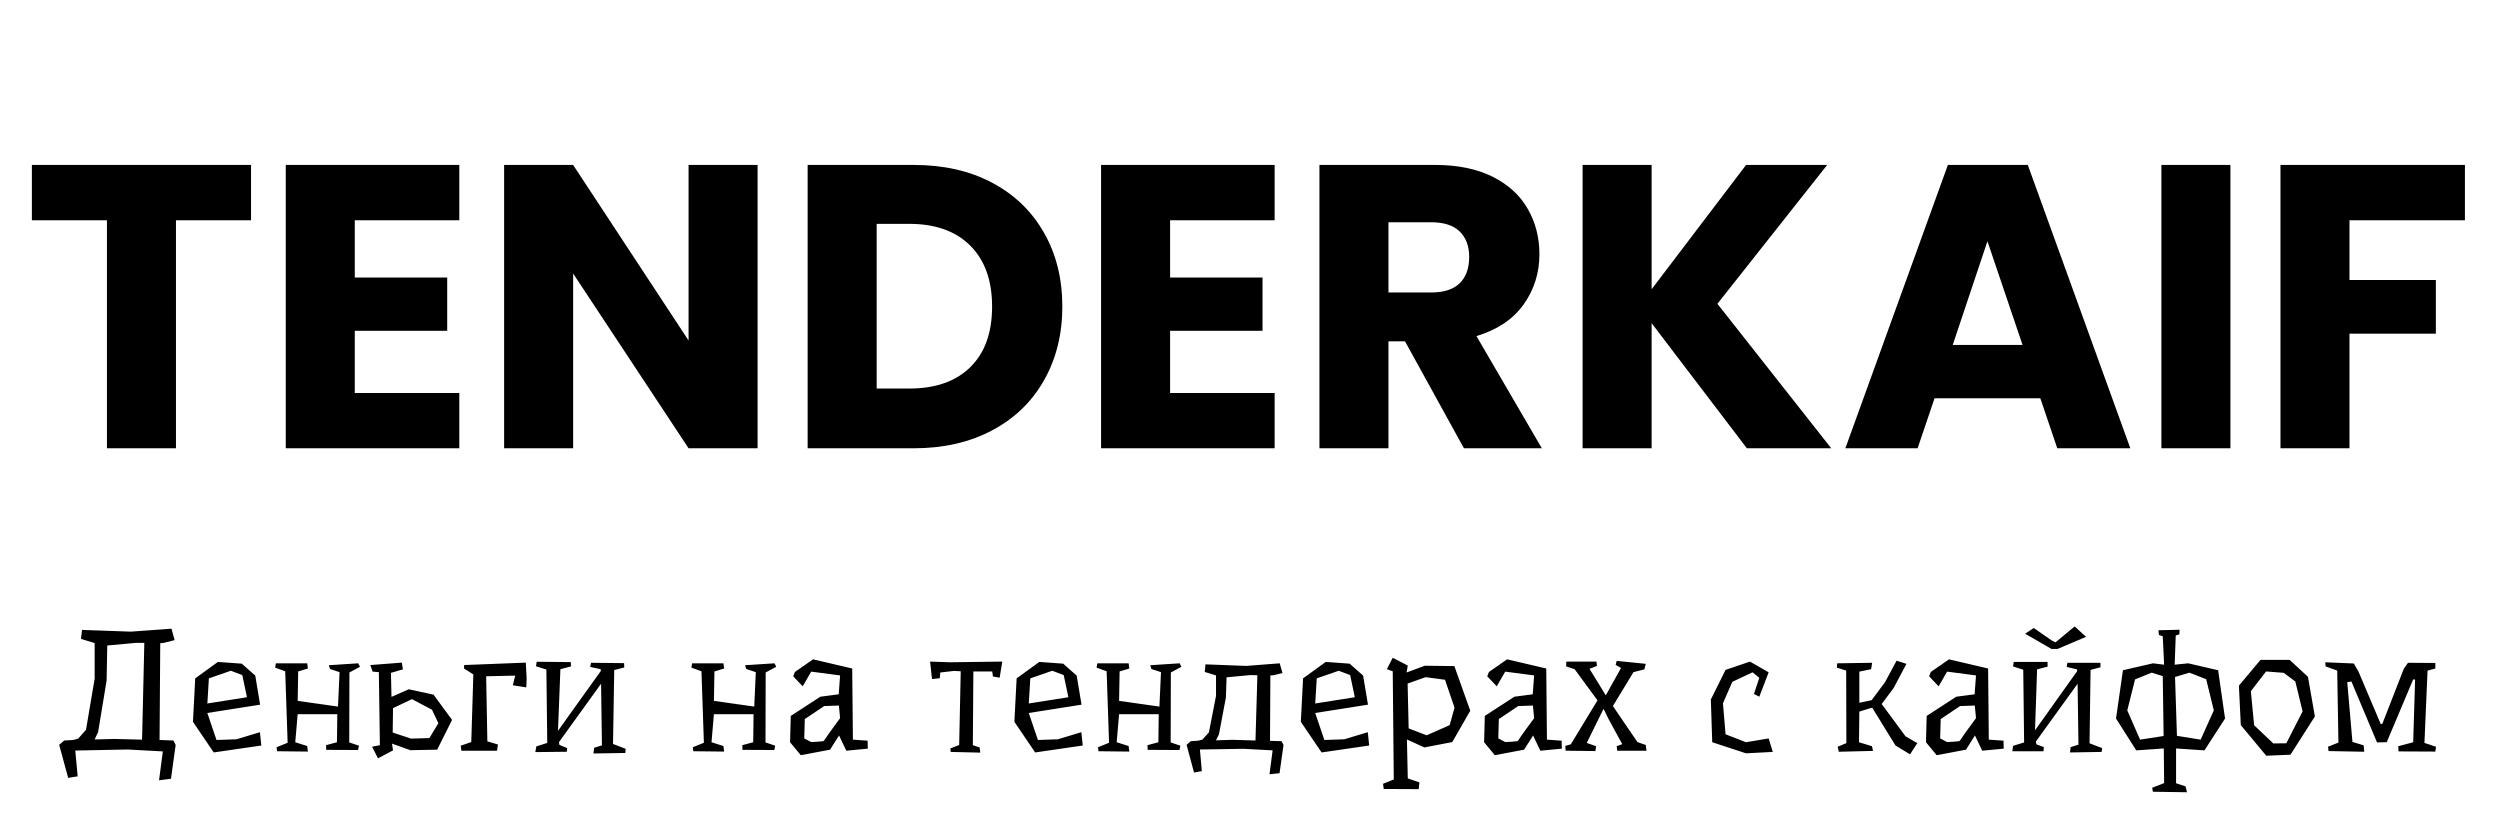
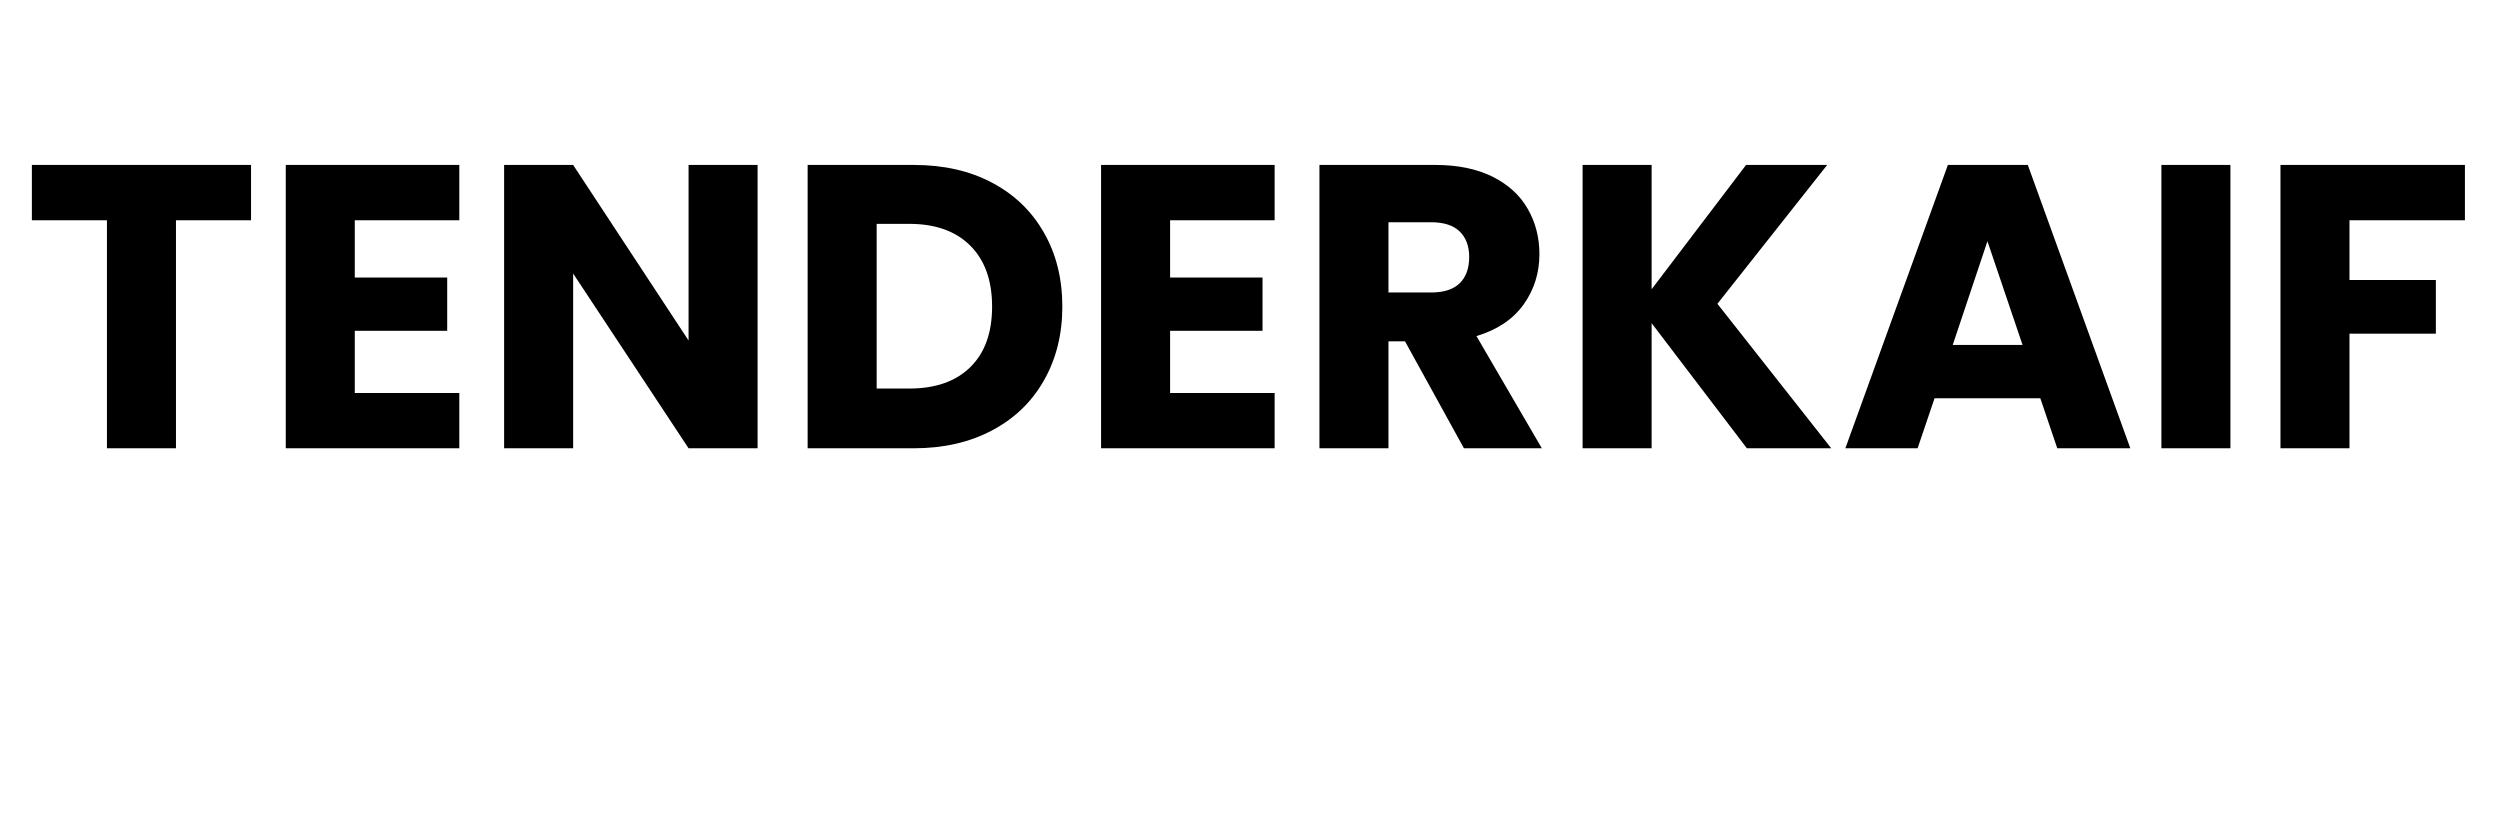
<svg xmlns="http://www.w3.org/2000/svg" tabindex="0" id="logo" viewBox="0 0 338 110">
  <g transform="translate(3,3) scale(1.819,1.819)">
    <g opacity="1" fill="currentColor" style="font-size: 30px; font-family: &quot;Poppins&quot;, &quot;Source Sans 3&quot;, &quot;Roboto&quot;; font-style: normal; font-weight: bold">
      <path d="M17.01 10.61L17.01 14.72L11.43 14.72L11.43 31.67L6.3 31.67L6.3 14.72L0.72 14.72L0.72 10.61ZM24.72 14.72L24.72 18.98L31.59 18.98L31.59 22.94L24.72 22.94L24.72 27.56L32.49 27.56L32.49 31.67L19.59 31.67L19.59 10.61L32.49 10.61L32.49 14.72ZM54.66 31.67L49.53 31.67L40.95 18.68L40.95 31.67L35.82 31.67L35.82 10.61L40.95 10.61L49.53 23.66L49.53 10.61L54.66 10.61ZM66.27 10.61Q69.6 10.61 72.09 11.93Q74.58 13.25 75.94 15.64Q77.31 18.02 77.31 21.14Q77.31 24.23 75.94 26.63Q74.58 29.03 72.07 30.35Q69.57 31.67 66.27 31.67L58.38 31.67L58.38 10.61L66.27 10.61ZM65.94 27.23Q68.85 27.23 70.47 25.64Q72.09 24.05 72.09 21.14Q72.09 18.23 70.47 16.61Q68.85 14.99 65.94 14.99L63.51 14.99L63.51 27.23L65.94 27.23ZM85.32 14.72L85.32 18.98L92.19 18.98L92.19 22.94L85.32 22.94L85.32 27.56L93.09 27.56L93.09 31.67L80.19 31.67L80.19 10.61L93.09 10.61L93.09 14.72ZM107.16 31.67L102.78 23.72L101.55 23.72L101.55 31.67L96.42 31.67L96.42 10.61L105.03 10.61Q107.52 10.61 109.28 11.48Q111.03 12.35 111.9 13.87Q112.77 15.38 112.77 17.24Q112.77 19.34 111.59 20.99Q110.4 22.64 108.09 23.33L112.95 31.67ZM101.55 20.09L104.73 20.09Q106.14 20.09 106.85 19.4Q107.55 18.71 107.55 17.45Q107.55 16.25 106.85 15.56Q106.14 14.87 104.73 14.87L101.55 14.87ZM128.19 31.67L121.11 22.37L121.11 31.67L115.98 31.67L115.98 10.61L121.11 10.61L121.11 19.85L128.13 10.61L134.16 10.61L126 20.93L134.46 31.67ZM150 27.95L142.14 27.95L140.88 31.67L135.51 31.67L143.13 10.61L149.07 10.61L156.69 31.67L151.26 31.67ZM148.68 23.99L146.07 16.28L143.49 23.99ZM164.13 10.61L164.13 31.67L159 31.67L159 10.61ZM181.56 10.61L181.56 14.72L172.98 14.72L172.98 19.16L179.4 19.16L179.4 23.15L172.98 23.15L172.98 31.67L167.85 31.67L167.85 10.61Z" />
    </g>
  </g>
  <g transform="translate(8,80) scale(0.78,0.78)">
    <g opacity="1" fill="currentColor" style="font-size: 30px; font-family: &quot;Underdog&quot;, &quot;Source Sans 3&quot;, &quot;Roboto&quot;; font-style: normal; font-weight: normal">
-       <path d="M9.54 25.52L14.37 25.64L14.76 8.87L13.29 8.87L8.34 9.32L8.22 15.41L6.75 24.32L6.15 25.61ZM20.19 26.57L19.38 32.42L17.31 32.69L17.97 27.68L11.88 27.35L2.79 27.53L3.21 32L1.56 32.27L0 26.54L0.87 25.79L2.43 25.7L3.3 25.46L4.65 23.93L6.15 15.08L6.15 8.9L3.78 8.18L3.96 6.62L12.42 6.92L19.47 6.41L20.01 8.39L18.12 8.87L17.52 8.93L17.4 25.7L19.8 25.79ZM25.71 19.37L32.55 18.29L31.74 14.45L29.76 13.7L25.95 15.02L25.68 19.49ZM31.65 12.47L33.99 14.54L34.83 19.58L25.68 21.02L27.27 25.7L30.72 25.58L34.8 24.35L35.04 26.66L26.79 27.86L23.19 22.55L23.58 15.02L27.51 12.17ZM50.28 26.12L51.96 26.69L51.81 27.44L46.29 27.41L46.26 26.6L48.15 26.09L48.21 21.23L41.34 21.23L40.92 26.09L42.99 26.75L43.11 27.71L37.77 27.65L37.68 26.96L39.6 26.18L39.18 13.79L37.44 13.16L37.56 12.41L42.99 12.41L43.11 13.31L41.43 13.82L41.34 18.92L48.33 19.91L48.6 13.94L46.95 13.4L46.74 12.74L51.84 12.41L52.14 13.01L50.31 14ZM64.62 20.45L61.14 18.62L57.87 20.18L57.81 24.41L60.99 25.46L64.17 25.37L65.73 22.79ZM65.52 27.38L60.87 27.47L57.69 26.33L57.87 27.5L55.26 28.88L54.24 26.87L55.59 26.6L55.41 13.94L54.33 13.85L53.94 12.71L59.4 12.29L59.58 13.46L57.51 14.06L57.6 18.23L60.6 16.91L64.89 17.84L68.1 22.22ZM81.03 15.02L80.97 16.58L78.63 16.22L79.05 14.54L74.01 14.66L74.22 25.94L76.05 26.48L75.9 27.56L69.72 27.56L69.6 26.69L71.43 26.06L71.79 14.33L70.17 13.31L70.2 12.71L80.88 12.29ZM84.6 26.21L84.45 13.49L82.65 12.92L82.77 12.14L88.68 12.2L88.71 12.95L86.88 13.43L86.46 24.11L93.87 13.76L93.87 13.43L92.04 13.04L92.19 12.32L97.92 12.38L97.95 13.13L96.21 13.58L96 26.39L98.19 27.23L98.13 27.95L92.61 28.04L92.73 27.05L94.08 26.63L93.93 15.95L86.64 26.06L86.7 26.54L88.05 27.11L87.99 27.74L82.53 27.8L82.71 26.81ZM122.43 26.12L124.11 26.69L123.96 27.44L118.44 27.41L118.41 26.6L120.3 26.09L120.36 21.23L113.49 21.23L113.07 26.09L115.14 26.75L115.26 27.71L109.92 27.65L109.83 26.96L111.75 26.18L111.33 13.79L109.59 13.16L109.71 12.41L115.14 12.41L115.26 13.31L113.58 13.82L113.49 18.92L120.48 19.91L120.75 13.94L119.1 13.4L118.89 12.74L123.99 12.41L124.29 13.01L122.46 14ZM132.6 19.82L129.24 22.07L129.15 25.43L130.35 26.06Q130.95 26.03 131.46 26Q131.88 25.97 132.23 25.93Q132.57 25.88 132.57 25.82Q132.57 25.82 132.69 25.64Q132.81 25.46 133.01 25.18Q133.2 24.89 133.44 24.55Q133.68 24.2 133.95 23.84Q134.55 23 135.36 21.92L135.15 19.73ZM130.68 11.72L137.46 13.31L137.58 25.64L140.13 25.82L140.16 27.2L136.44 27.56L135.18 24.92L133.62 27.38L128.55 28.34L126.69 26.09L126.81 21.53L131.94 18.2L135.12 17.78L135.36 14.51L130.35 13.85L128.88 16.4L127.23 14.66L127.53 13.91ZM163.47 12.11L163.02 14.9L161.85 14.69L161.73 13.82L158.46 13.82L158.37 26.6L159.54 26.99L159.66 27.89L154.53 27.77L154.47 27.17L156 26.57L156.27 13.79L155.1 13.73L152.73 14L152.64 14.99L151.29 15.14L150.96 12.11L154.41 12.23ZM168.09 19.37L174.93 18.29L174.12 14.45L172.14 13.7L168.33 15.02L168.06 19.49ZM174.03 12.47L176.37 14.54L177.21 19.58L168.06 21.02L169.65 25.7L173.1 25.58L177.18 24.35L177.42 26.66L169.17 27.86L165.57 22.55L165.96 15.02L169.89 12.17ZM192.66 26.12L194.34 26.69L194.19 27.44L188.67 27.41L188.64 26.6L190.53 26.09L190.59 21.23L183.72 21.23L183.3 26.09L185.37 26.75L185.49 27.71L180.15 27.65L180.06 26.96L181.98 26.18L181.56 13.79L179.82 13.16L179.94 12.41L185.37 12.41L185.49 13.31L183.81 13.82L183.72 18.92L190.71 19.91L190.98 13.94L189.33 13.4L189.12 12.74L194.22 12.41L194.52 13.01L192.69 14ZM203.34 25.67L207.36 25.79L207.69 14.48L206.46 14.45L202.35 14.84L202.23 18.35L201.03 24.71L200.52 25.76ZM212.22 26.57L211.53 31.46L209.79 31.64L210.33 27.5L205.29 27.23L197.73 27.35L198.06 31.1L196.71 31.34L195.42 26.54L196.14 25.91L197.43 25.82L198.15 25.64L199.29 24.38L200.52 18.05L200.52 14.51L198.57 13.91L198.69 12.59L205.74 12.86L211.56 12.41L212.04 14.09L210.48 14.48L209.94 14.51L209.88 25.85L211.89 25.91ZM217.74 19.37L224.58 18.29L223.77 14.45L221.79 13.7L217.98 15.02L217.71 19.49ZM223.68 12.47L226.02 14.54L226.86 19.58L217.71 21.02L219.3 25.7L222.75 25.58L226.83 24.35L227.07 26.66L218.82 27.86L215.22 22.55L215.61 15.02L219.54 12.17ZM241.86 20.09L240.21 15.26L236.85 14.81L233.73 15.92L233.91 23.69L237.03 24.89L241.02 23.12ZM244.59 20.63L241.47 26.06L236.64 26.99L233.61 25.61L233.76 32.36L235.77 33.05L235.65 34.22L229.59 34.19L229.47 33.29L231.33 32.54L231.15 13.79L230.13 13.43L231.15 11.45L233.76 12.8L233.55 14L236.7 12.83L241.83 12.89ZM252.9 19.82L249.54 22.07L249.45 25.43L250.65 26.06Q251.25 26.03 251.76 26Q252.18 25.97 252.52 25.93Q252.87 25.88 252.87 25.82Q252.87 25.82 252.99 25.64Q253.11 25.46 253.3 25.18Q253.5 24.89 253.74 24.55Q253.98 24.2 254.25 23.84Q254.85 23 255.66 21.92L255.45 19.73ZM250.98 11.72L257.76 13.31L257.88 25.64L260.43 25.82L260.46 27.2L256.74 27.56L255.48 24.92L253.92 27.38L248.85 28.34L246.99 26.09L247.11 21.53L252.24 18.2L255.42 17.78L255.66 14.51L250.65 13.85L249.18 16.4L247.53 14.66L247.83 13.91ZM275.13 27.56L270.06 27.56L269.97 26.78L270.93 26.42L268.53 22.01L267.69 20.3L264.78 26.21L266.4 26.78L266.28 27.62L261.12 27.56L261.06 26.72L262.02 26.45L266.64 18.83L262.68 13.43L261.21 12.95L261.24 12.11L266.46 12.11L266.55 12.86L265.26 13.37L268.08 17.96L270.72 13.22L269.79 12.68L269.97 11.99L275.01 12.5L274.77 13.46L272.88 13.94L269.31 19.82L273.57 26.06L275.01 26.57ZM297.03 27.77L292.38 28.01L286.53 26.09L286.29 18.68L288.84 13.55L293.07 12.11L296.31 13.97L294.69 18.2L293.76 17.72L294.69 14.93L293.52 13.97L293.52 13.97L290.01 15.62L288.39 19.34L288.84 24.71L292.38 26.09L296.31 25.43ZM322.08 26.24L320.82 28.19L318.3 26.66L314.25 20.09L312.03 20.78L311.97 26.09L314.22 26.78L314.4 27.59L308.46 27.74L308.28 26.87L309.78 26.24L309.75 13.67L308.13 13.16L308.19 12.41L314.25 12.32L314.07 13.43L312.03 13.85L312.03 19.25L314.16 18.8L316.5 15.65L318.48 11.96L320.19 12.5L317.97 16.7L315.9 19.46L320.04 25.07ZM329.49 19.82L326.13 22.07L326.04 25.43L327.24 26.06Q327.84 26.03 328.35 26Q328.77 25.97 329.12 25.93Q329.46 25.88 329.46 25.82Q329.46 25.82 329.58 25.64Q329.7 25.46 329.9 25.18Q330.09 24.89 330.33 24.55Q330.57 24.2 330.84 23.84Q331.44 23 332.25 21.92L332.04 19.73ZM327.57 11.72L334.35 13.31L334.47 25.64L337.02 25.82L337.05 27.2L333.33 27.56L332.07 24.92L330.51 27.38L325.44 28.34L323.58 26.09L323.7 21.53L328.83 18.2L332.01 17.78L332.25 14.51L327.24 13.85L325.77 16.4L324.12 14.66L324.42 13.91ZM345.33 8.42L346.02 8.78L349.35 6.02L351.33 7.82L346.38 9.92L345.33 9.92L340.77 7.28L342.27 6.29ZM340.59 26.12L340.44 13.52L338.67 12.95L338.79 12.17L344.64 12.17L344.67 12.98L342.84 13.46L342.48 24.02L349.77 13.79L349.77 13.46L347.97 13.04L348.09 12.32L353.82 12.32L353.82 13.1L352.11 13.55L351.93 26.27L354.12 27.11L354.03 27.77L348.54 27.86L348.66 26.93L350.01 26.51L349.86 15.95L342.63 25.97L342.72 26.45L344.01 26.93L343.95 27.65L338.55 27.65L338.67 26.72ZM367.08 24.98L371.19 25.64L373.47 20.57L372.15 15.17L369.24 14.03L366.75 14.78ZM364.77 25.01L364.62 14.63L362.7 14.03L359.82 15.2L358.47 20.57L360.69 25.64ZM366.93 27.17L366.93 33.2L368.58 33.74L368.82 34.76L362.91 34.67L362.79 33.98L364.86 33.17L364.8 27.17L360.03 27.5L356.52 21.98L357.72 13.61L362.94 12.41L364.86 12.65L364.62 7.73L363.96 7.49L363.87 6.68L367.53 6.59L367.5 7.4L366.87 7.58L366.69 12.65L369.03 12.41L374.22 13.61L375.42 21.98L371.85 27.5ZM382.53 13.82L379.89 17.24L380.46 23.15L383.79 26.3L386.04 26.27L388.86 20.75L387.6 15.56L385.59 14.06ZM386.61 11.81L389.79 14.75L390.99 21.62L386.76 28.25L382.56 28.43L378.15 23.12L377.82 16.28L381.57 11.81ZM411.99 26.87L411.87 27.71L405.48 27.68L405.45 26.78L408.03 26.09L408.36 15.23L408.03 15.2L403.44 26.09L401.76 26.12L397.32 15.56L396.6 15.68L397.5 26.03L399.45 26.63L399.54 27.74L393.36 27.62L393.27 26.87L395.07 26.15L394.86 13.67L392.85 12.95L392.79 12.23L397.74 12.44L398.55 13.85L402.42 22.97L402.69 22.88L406.41 13.34L407.13 12.32L411.87 12.35L411.87 13.31L410.52 13.67L409.98 26.21Z" />
-     </g>
+       </g>
  </g>
</svg>